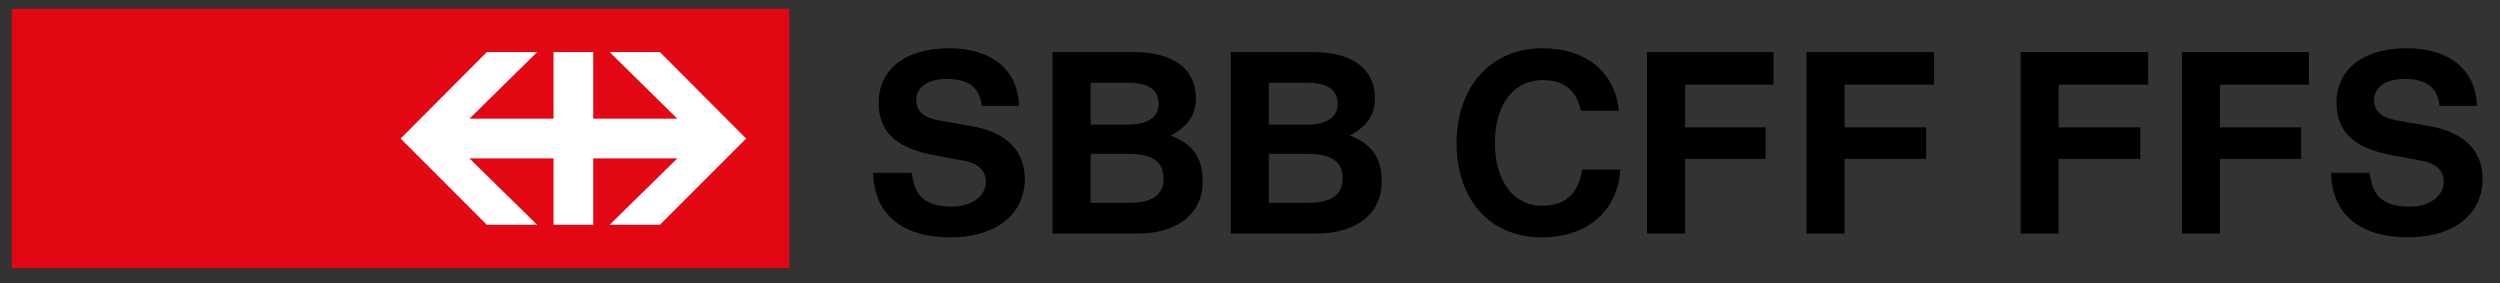
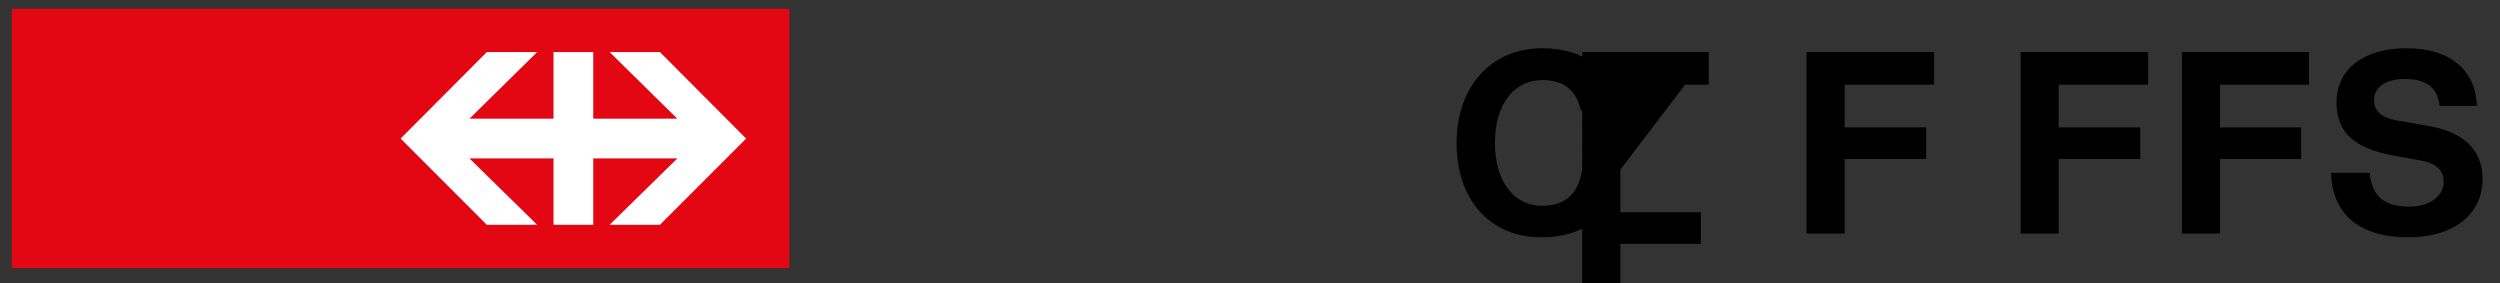
<svg xmlns="http://www.w3.org/2000/svg" version="1.1" id="Layer_1" x="0px" y="0px" viewBox="0 0 265 30" enable-background="new 0 0 265 30" xml:space="preserve">
  <rect x="0" y="0" width="265" height="30" fill="#333333" stroke="none" />
  <g>
-     <path d="M104.071,11.223c-0.23-1.961-1.388-2.853-3.723-2.853c-1.989,0-3.227,0.863-3.227,2.25c0,1.156,0.775,1.846,2.364,2.136   l3.46,0.604c3.692,0.635,5.682,2.596,5.682,5.6c0,3.775-3.06,6.199-7.904,6.199c-5.135,0-8.074-2.484-8.163-6.838h4.102   c0.256,2.508,1.493,3.58,4.234,3.58c2.106,0,3.607-1.104,3.607-2.627c0-1.213-0.809-1.965-2.367-2.25l-3.141-0.574   c-4.011-0.755-5.856-2.484-5.856-5.569c0-3.517,2.825-5.769,7.439-5.769c4.529,0,7.328,2.28,7.441,6.111H104.071z M120.166,5.516   c4.207,0,6.602,1.789,6.602,4.902c0,1.702-0.809,2.97-2.685,3.954c2.395,0.891,3.405,2.39,3.405,4.876   c0,3.369-2.657,5.504-6.862,5.504h-9.056V5.516H120.166z M119.582,13.215c2.052,0,3.235-0.806,3.235-2.163   c0-1.556-1.069-2.277-3.29-2.277h-3.921v4.44H119.582z M119.757,21.494c2.394,0,3.577-0.838,3.577-2.566   c0-1.816-1.154-2.627-3.778-2.627h-3.95v5.193H119.757z M139.143,5.516c4.205,0,6.601,1.789,6.601,4.902   c0,1.702-0.81,2.97-2.684,3.954c2.395,0.891,3.405,2.39,3.405,4.876c0,3.369-2.654,5.504-6.862,5.504h-9.145V5.516H139.143z    M138.563,13.215c2.046,0,3.229-0.806,3.229-2.163c0-1.556-1.07-2.277-3.29-2.277h-4.004v4.44H138.563z M138.733,21.494   c2.396,0,3.581-0.838,3.581-2.566c0-1.816-1.157-2.627-3.782-2.627h-4.033v5.193H138.733z" />
-     <path d="M171.757,17.975c-0.288,4.412-3.518,7.18-8.364,7.18c-5.423,0-8.995-3.947-8.995-9.978c0-6.001,3.664-10.064,9.084-10.064   c4.643,0,7.757,2.565,8.1,6.635h-4.004c-0.463-2.192-1.816-3.262-4.067-3.262c-3.057,0-5.049,2.596-5.049,6.663   c0,4.012,1.964,6.662,4.961,6.662c2.483,0,3.863-1.215,4.3-3.836H171.757z M178.621,8.976v4.526h8.538v3.348h-8.538v7.902h-4.037   V5.517h13.41v3.459H178.621z M195.526,8.976v4.526h8.646v3.348h-8.646v7.902h-4.038V5.517h13.525v3.459H195.526z" />
+     <path d="M171.757,17.975c-0.288,4.412-3.518,7.18-8.364,7.18c-5.423,0-8.995-3.947-8.995-9.978c0-6.001,3.664-10.064,9.084-10.064   c4.643,0,7.757,2.565,8.1,6.635h-4.004c-0.463-2.192-1.816-3.262-4.067-3.262c-3.057,0-5.049,2.596-5.049,6.663   c0,4.012,1.964,6.662,4.961,6.662c2.483,0,3.863-1.215,4.3-3.836H171.757z v4.526h8.538v3.348h-8.538v7.902h-4.037   V5.517h13.41v3.459H178.621z M195.526,8.976v4.526h8.646v3.348h-8.646v7.902h-4.038V5.517h13.525v3.459H195.526z" />
    <path d="M218.218,8.976v4.526h8.653v3.348h-8.653v7.902h-4.031V5.515h13.519v3.461H218.218z M235.322,8.976v4.526h8.597v3.348   h-8.597v7.902h-4.039V5.515h13.471v3.461H235.322z M258.599,11.225c-0.23-1.964-1.384-2.854-3.725-2.854   c-1.983,0-3.224,0.865-3.224,2.248c0,1.156,0.777,1.848,2.36,2.137l3.466,0.605c3.692,0.632,5.679,2.597,5.679,5.595   c0,3.775-3.061,6.199-7.906,6.199c-5.132,0-8.068-2.477-8.157-6.838h4.093c0.256,2.512,1.502,3.584,4.238,3.584   c2.108,0,3.608-1.1,3.608-2.627c0-1.213-0.809-1.961-2.363-2.248l-3.145-0.578c-4.013-0.752-5.853-2.483-5.853-5.568   c0-3.518,2.819-5.767,7.434-5.767c4.53,0,7.332,2.278,7.446,6.112H258.599z" />
    <rect x="1.25" y="0.928" fill="#E30613" width="82.427" height="27.488" />
    <polygon fill="#FFFFFF" points="51.606,23.832 56.942,23.832 49.762,16.793 58.673,16.793 58.673,23.832 62.885,23.832    62.885,16.793 71.796,16.793 64.614,23.832 69.949,23.832 79.091,14.688 69.949,5.516 64.614,5.516 71.796,12.582 62.885,12.582    62.885,5.516 58.673,5.516 58.673,12.582 49.762,12.582 56.942,5.516 51.606,5.516 42.465,14.688  " />
    <rect x="1.25" y="0.928" fill="none" width="262.5" height="28.145" />
  </g>
</svg>